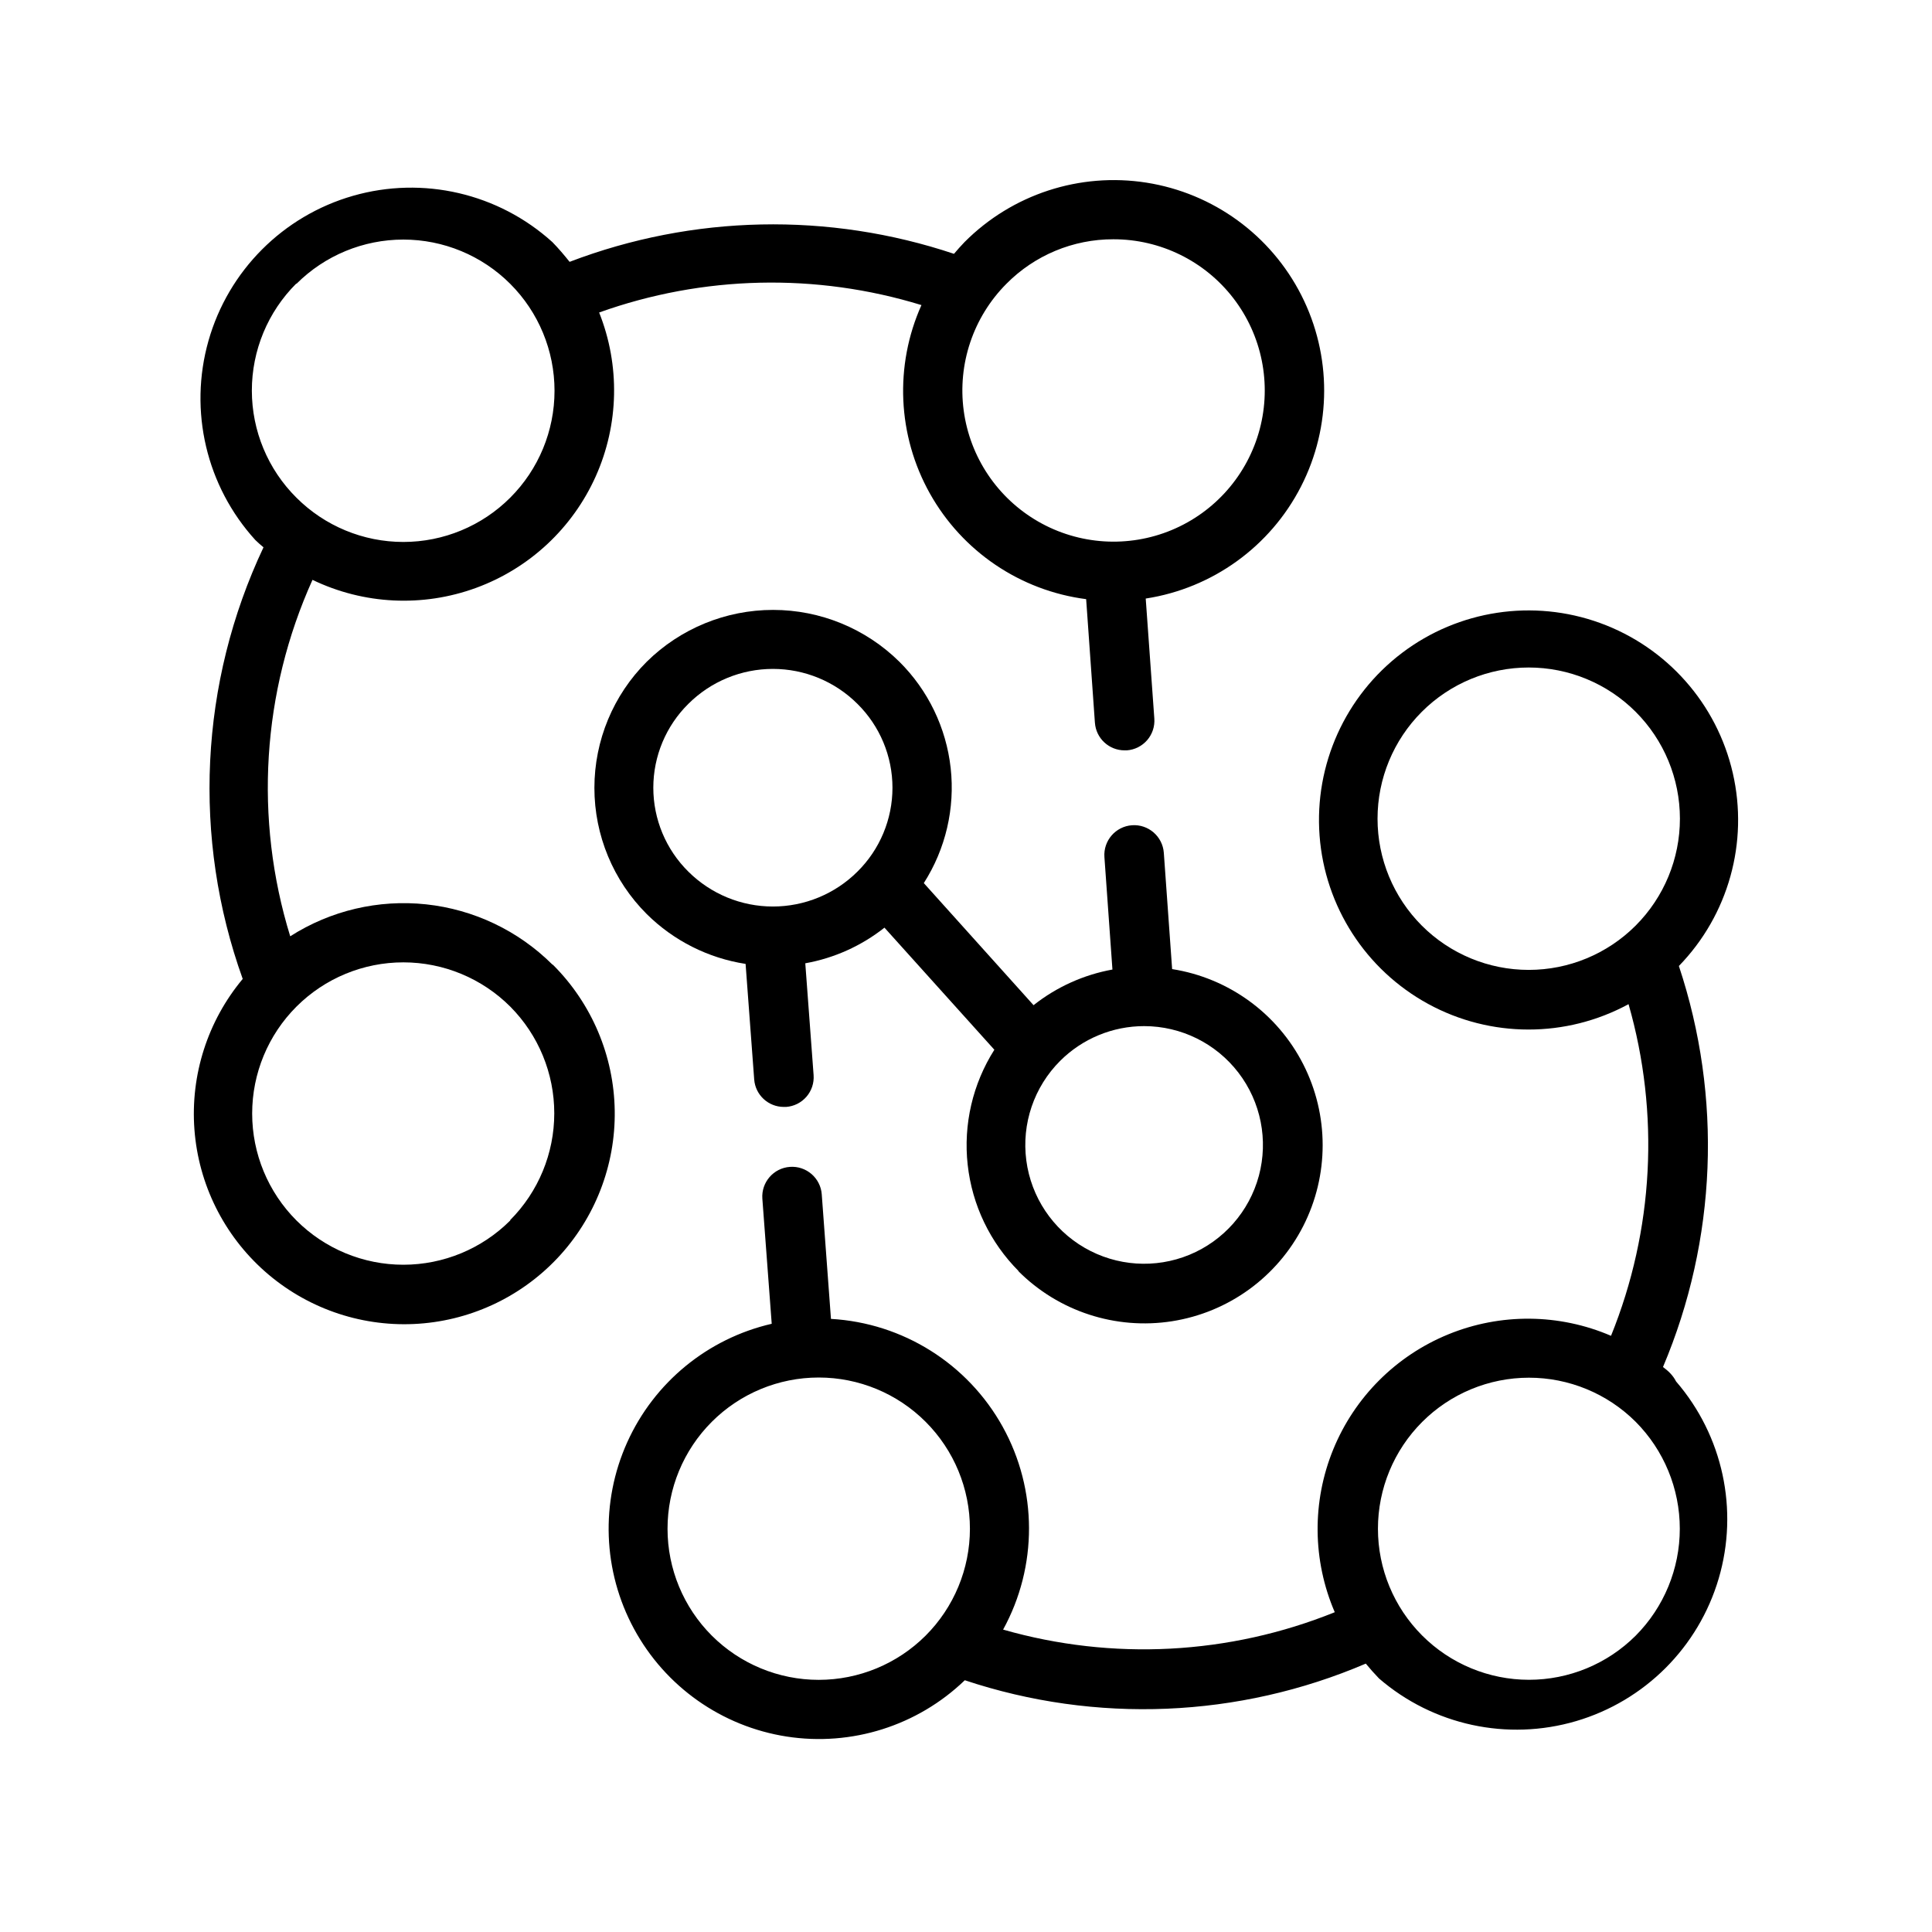
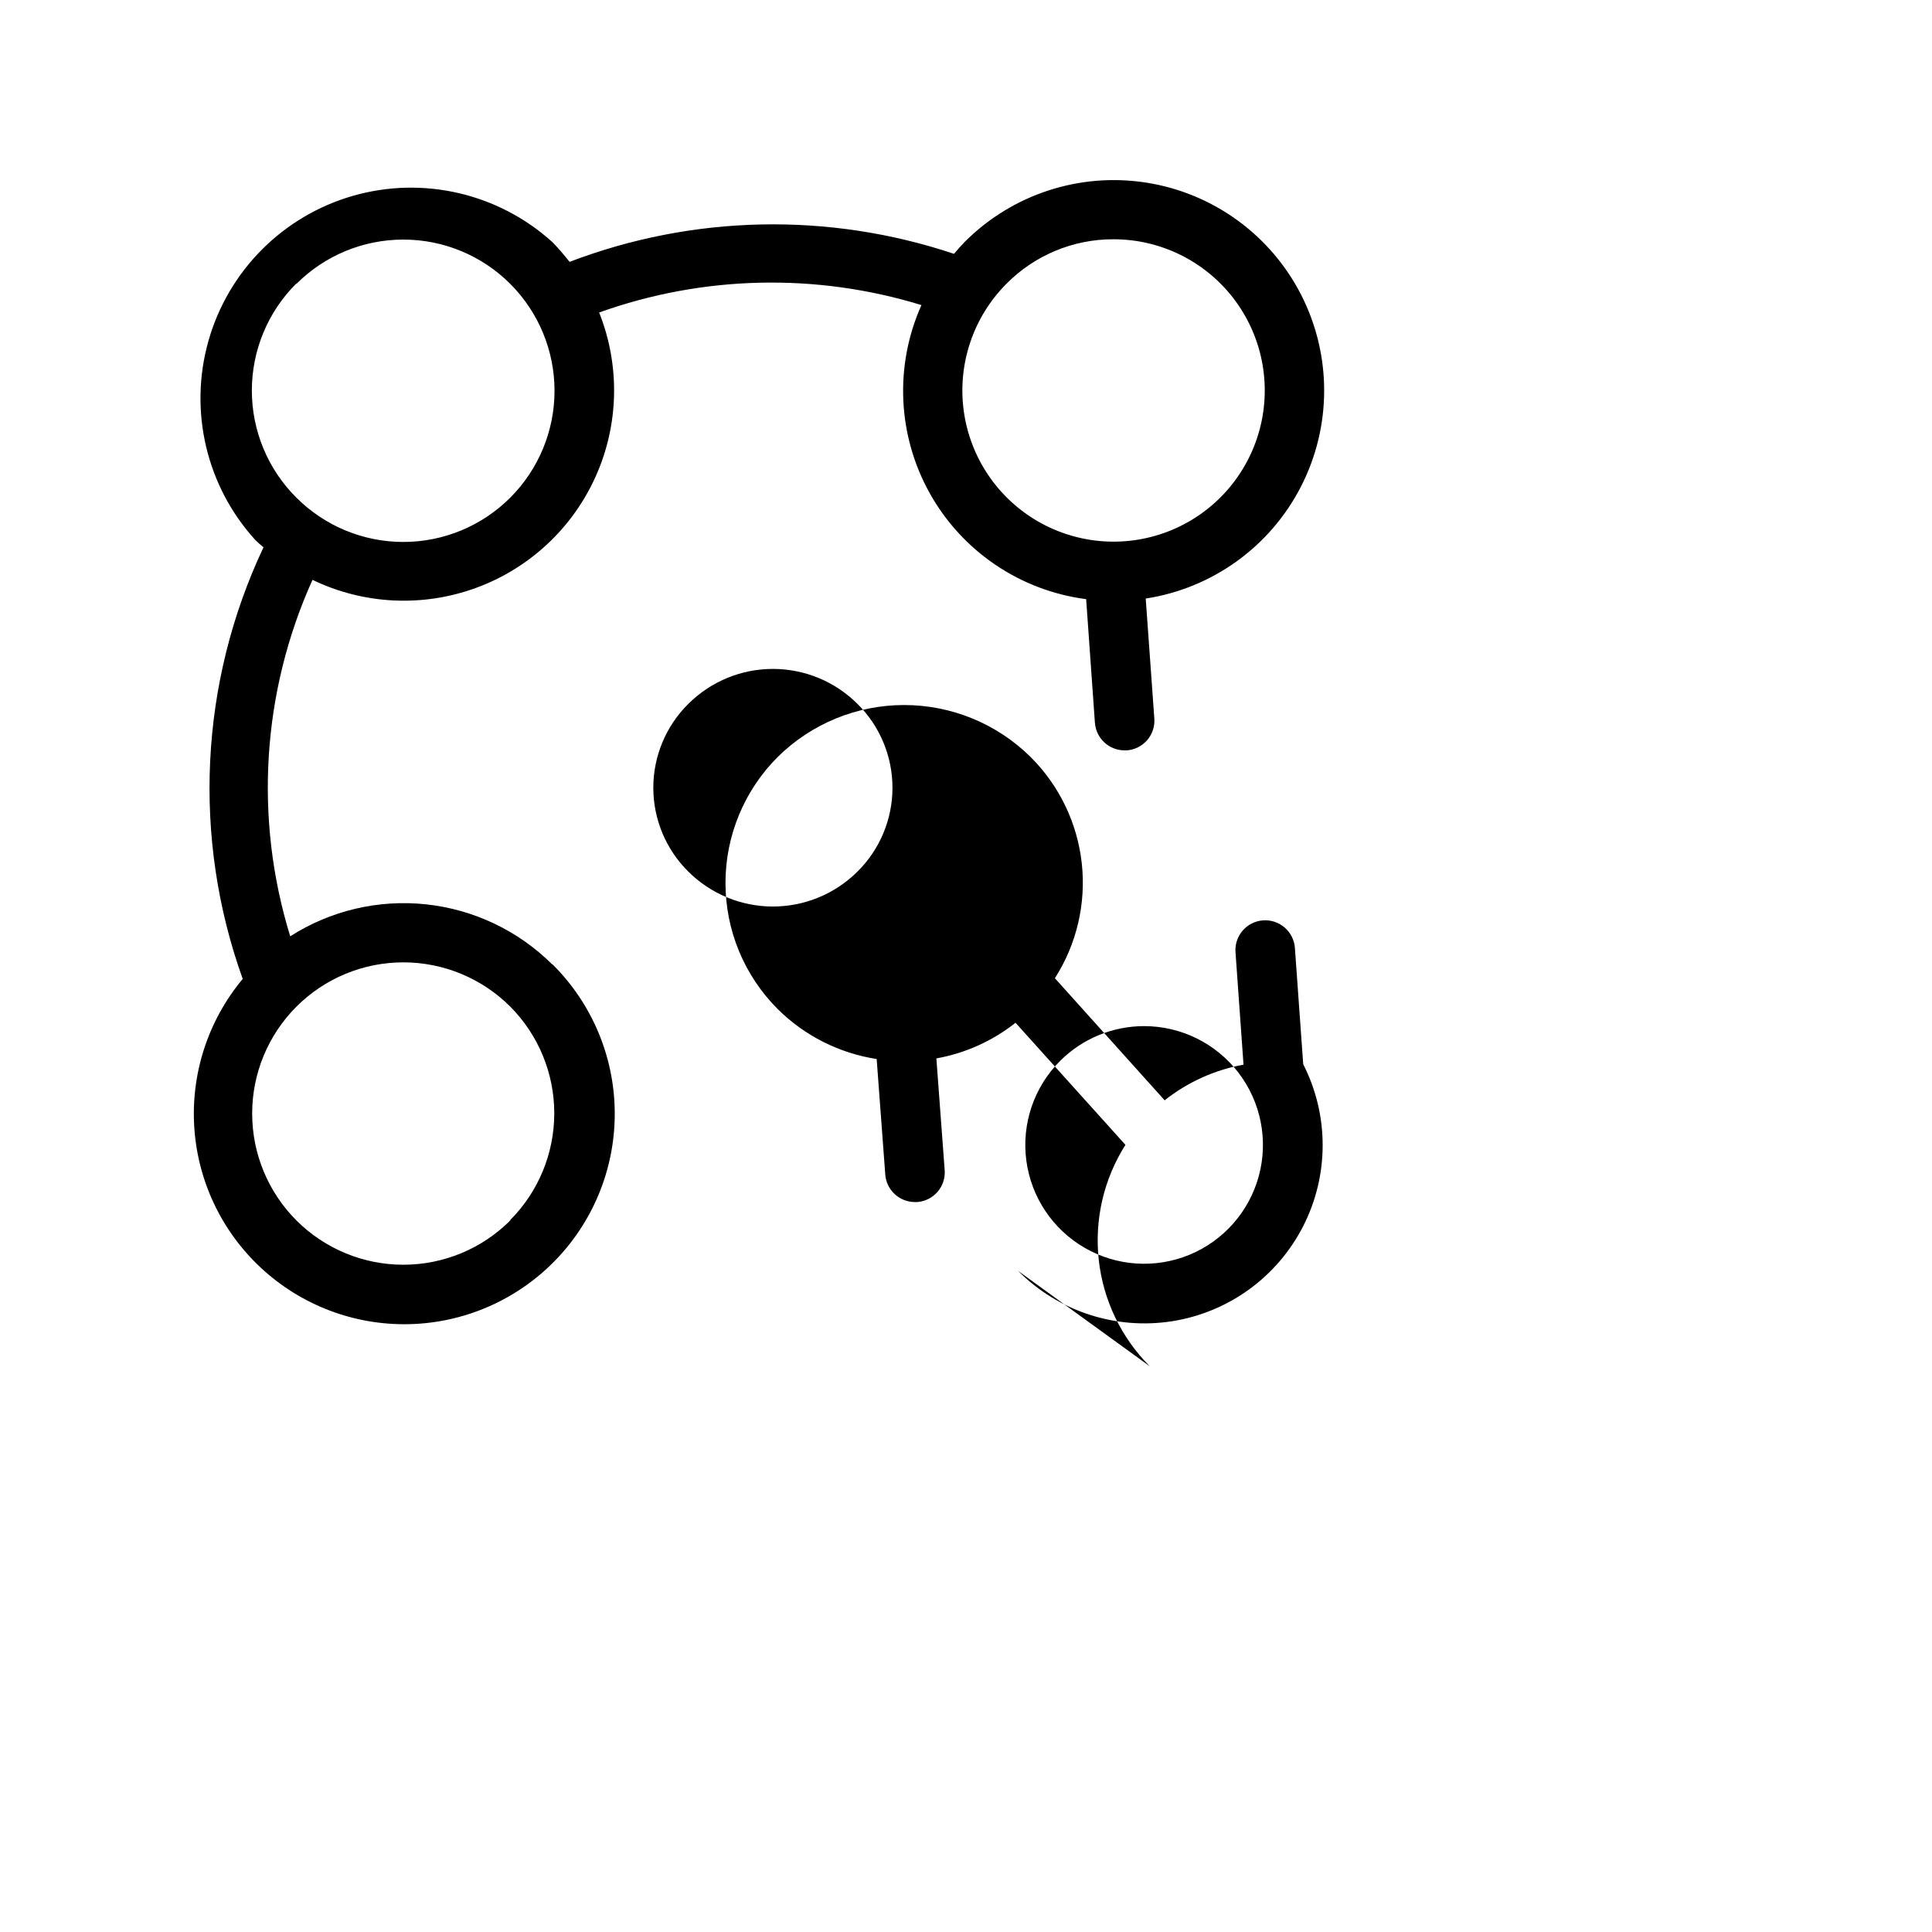
<svg xmlns="http://www.w3.org/2000/svg" fill="#000000" width="800px" height="800px" version="1.1" viewBox="144 144 512 512">
  <g>
-     <path d="m584.71 506.27c14.27-33.734 15.766-71.512 4.211-106.27 13.129-13.52 18.508-32.773 14.285-51.137-4.219-18.367-17.465-33.336-35.18-39.766-17.715-6.426-37.48-3.434-52.496 7.949-15.016 11.387-23.234 29.609-21.832 48.398 1.406 18.793 12.246 35.59 28.789 44.613 16.539 9.023 36.531 9.047 53.094 0.055 8.312 28.992 6.68 59.938-4.644 87.891-13.742-5.91-29.285-6.051-43.129-0.383-13.848 5.664-24.836 16.656-30.492 30.504s-5.508 29.391 0.41 43.129c-27.965 11.293-58.902 12.914-87.891 4.606 9.191-16.746 9.148-37.039-0.109-53.746-9.258-16.711-26.438-27.508-45.512-28.594l-2.441-32.984h0.004c-0.316-4.348-4.098-7.617-8.445-7.301-4.348 0.312-7.617 4.094-7.301 8.441l2.481 33.141c-16.961 3.91-31.125 15.52-38.285 31.387-7.16 15.863-6.496 34.164 1.797 49.469 8.289 15.305 23.254 25.859 40.453 28.531 17.203 2.668 34.664-2.852 47.203-14.922 34.77 11.578 72.578 10.012 106.27-4.41 1.102 1.34 2.281 2.676 3.504 3.938 14.355 12.398 34.031 16.656 52.23 11.301 18.199-5.356 32.434-19.59 37.789-37.789 5.356-18.199 1.098-37.871-11.301-52.23-0.828-1.652-2.125-2.836-3.465-3.82zm-63.922-116.98c-7.512-7.516-11.73-17.707-11.727-28.332 0-10.625 4.223-20.816 11.738-28.328 7.512-7.516 17.703-11.734 28.328-11.734 10.629 0 20.816 4.219 28.332 11.734 7.516 7.512 11.734 17.703 11.738 28.328 0 10.625-4.219 20.816-11.73 28.332-7.516 7.519-17.707 11.742-28.34 11.742-10.629 0-20.824-4.223-28.34-11.742zm-188.14 188.18c-7.519-7.512-11.746-17.703-11.746-28.332-0.004-10.629 4.215-20.824 11.73-28.34 7.516-7.519 17.707-11.742 28.336-11.742s20.824 4.223 28.336 11.742c7.516 7.516 11.734 17.711 11.734 28.34-0.004 10.629-4.231 20.82-11.75 28.332-7.519 7.496-17.703 11.707-28.32 11.707-10.617 0-20.801-4.211-28.32-11.707zm244.82 0c-7.512 7.496-17.691 11.699-28.301 11.691-10.613-0.008-20.785-4.231-28.285-11.738-7.5-7.504-11.715-17.68-11.715-28.293 0-10.609 4.215-20.785 11.715-28.293 7.5-7.504 17.672-11.727 28.285-11.734 10.609-0.008 20.789 4.195 28.301 11.688 7.488 7.531 11.695 17.719 11.695 28.34 0 10.621-4.207 20.809-11.695 28.34z" />
-     <path d="m413.81 480.8c10.676 10.727 25.848 15.684 40.797 13.34s27.871-11.711 34.75-25.191 6.883-29.438 0.008-42.922c-6.871-13.48-19.789-22.855-34.738-25.207l-2.203-30.82v0.004c-0.316-4.348-4.094-7.617-8.441-7.305-4.348 0.316-7.617 4.098-7.301 8.445l2.125 29.797v-0.004c-7.637 1.387-14.816 4.629-20.902 9.449l-29.086-32.355c5.789-9.051 8.301-19.812 7.121-30.488-1.184-10.68-5.988-20.633-13.617-28.195-8.918-8.789-20.934-13.715-33.453-13.715-12.523 0-24.539 4.926-33.457 13.715-8.895 8.859-13.891 20.898-13.891 33.453 0 12.555 4.996 24.594 13.891 33.457 7.117 7.043 16.277 11.66 26.176 13.188l2.281 30.621c0.309 4.113 3.746 7.293 7.871 7.281h0.59c2.086-0.152 4.019-1.125 5.387-2.703 1.367-1.578 2.047-3.637 1.895-5.719l-2.203-29.637v-0.004c7.664-1.371 14.871-4.617 20.98-9.445l29.125 32.355c-5.75 9.059-8.246 19.809-7.07 30.473 1.172 10.668 5.941 20.617 13.527 28.211zm33.418-64.867c9.789 0.008 19.02 4.57 24.973 12.34 5.953 7.769 7.953 17.867 5.414 27.32-2.543 9.453-9.336 17.188-18.379 20.93-9.047 3.738-19.32 3.059-27.793-1.84-8.477-4.898-14.188-13.461-15.461-23.168s2.043-19.453 8.969-26.371c5.91-5.902 13.926-9.215 22.277-9.211zm-120.8-40.934c-5.945-5.871-9.293-13.879-9.293-22.238 0-8.355 3.348-16.367 9.293-22.238 5.949-5.926 14-9.254 22.398-9.254 8.395 0 16.449 3.328 22.395 9.254 5.945 5.871 9.293 13.883 9.293 22.238 0 8.359-3.348 16.367-9.293 22.238-5.953 5.918-14.004 9.238-22.395 9.238-8.395 0-16.445-3.32-22.398-9.238z" />
+     <path d="m413.81 480.8c10.676 10.727 25.848 15.684 40.797 13.34s27.871-11.711 34.75-25.191 6.883-29.438 0.008-42.922l-2.203-30.82v0.004c-0.316-4.348-4.094-7.617-8.441-7.305-4.348 0.316-7.617 4.098-7.301 8.445l2.125 29.797v-0.004c-7.637 1.387-14.816 4.629-20.902 9.449l-29.086-32.355c5.789-9.051 8.301-19.812 7.121-30.488-1.184-10.68-5.988-20.633-13.617-28.195-8.918-8.789-20.934-13.715-33.453-13.715-12.523 0-24.539 4.926-33.457 13.715-8.895 8.859-13.891 20.898-13.891 33.453 0 12.555 4.996 24.594 13.891 33.457 7.117 7.043 16.277 11.66 26.176 13.188l2.281 30.621c0.309 4.113 3.746 7.293 7.871 7.281h0.59c2.086-0.152 4.019-1.125 5.387-2.703 1.367-1.578 2.047-3.637 1.895-5.719l-2.203-29.637v-0.004c7.664-1.371 14.871-4.617 20.98-9.445l29.125 32.355c-5.75 9.059-8.246 19.809-7.07 30.473 1.172 10.668 5.941 20.617 13.527 28.211zm33.418-64.867c9.789 0.008 19.02 4.57 24.973 12.34 5.953 7.769 7.953 17.867 5.414 27.32-2.543 9.453-9.336 17.188-18.379 20.93-9.047 3.738-19.32 3.059-27.793-1.84-8.477-4.898-14.188-13.461-15.461-23.168s2.043-19.453 8.969-26.371c5.91-5.902 13.926-9.215 22.277-9.211zm-120.8-40.934c-5.945-5.871-9.293-13.879-9.293-22.238 0-8.355 3.348-16.367 9.293-22.238 5.949-5.926 14-9.254 22.398-9.254 8.395 0 16.449 3.328 22.395 9.254 5.945 5.871 9.293 13.883 9.293 22.238 0 8.359-3.348 16.367-9.293 22.238-5.953 5.918-14.004 9.238-22.395 9.238-8.395 0-16.445-3.32-22.398-9.238z" />
    <path d="m290.34 399.57c-9.004-8.945-20.789-14.555-33.41-15.91-12.617-1.352-25.324 1.637-36.02 8.469-9.605-31.156-7.504-64.746 5.902-94.461 13.566 6.535 29.199 7.305 43.344 2.129 14.141-5.172 25.586-15.848 31.734-29.594 6.144-13.75 6.465-29.398 0.887-43.387 27.516-9.852 57.477-10.543 85.414-1.965-7.191 16.062-6.359 34.578 2.238 49.934 8.602 15.355 23.957 25.738 41.41 27.996l2.32 32.746 0.004 0.004c0.289 4.129 3.731 7.332 7.871 7.32h0.59c2.082-0.152 4.019-1.125 5.387-2.703 1.363-1.578 2.047-3.637 1.895-5.719l-2.281-31.805c17.68-2.719 32.98-13.754 41.141-29.672 8.164-15.914 8.199-34.781 0.094-50.727-8.105-15.945-23.367-27.035-41.035-29.82-17.672-2.781-35.602 3.074-48.219 15.754-0.984 1.023-1.891 2.047-2.793 3.109h-0.004c-33.176-11.102-69.176-10.352-101.86 2.125-1.418-1.77-2.914-3.543-4.566-5.234-14.309-12.945-34.289-17.582-52.84-12.262-18.547 5.324-33.031 19.852-38.297 38.414-5.269 18.566-0.57 38.535 12.418 52.805 0.668 0.668 1.418 1.301 2.164 1.93-16.938 35.887-18.918 77.031-5.508 114.38-9.293 11.137-13.883 25.453-12.797 39.914 1.086 14.461 7.762 27.93 18.613 37.551 10.852 9.621 25.023 14.641 39.508 13.988 14.488-0.652 28.152-6.922 38.098-17.477 9.941-10.559 15.383-24.574 15.164-39.074-0.215-14.5-6.07-28.348-16.324-38.602zm148.7-192.16c12.457-0.02 24.211 5.75 31.812 15.617 7.598 9.867 10.176 22.711 6.977 34.746-3.199 12.035-11.816 21.902-23.312 26.691-11.496 4.789-24.566 3.961-35.367-2.242-10.801-6.203-18.102-17.074-19.758-29.418-1.652-12.348 2.527-24.758 11.309-33.586 7.484-7.574 17.695-11.828 28.34-11.809zm-216.48 11.809c7.516-7.512 17.707-11.73 28.332-11.73s20.816 4.223 28.328 11.738c7.516 7.516 11.734 17.703 11.734 28.332 0 10.625-4.219 20.816-11.734 28.328-7.512 7.516-17.703 11.738-28.328 11.738-10.625 0.004-20.816-4.219-28.332-11.73-7.559-7.508-11.809-17.715-11.816-28.367-0.008-10.656 4.231-20.871 11.777-28.387zm56.68 248.2c-7.512 7.519-17.703 11.746-28.336 11.75-10.629 0.004-20.82-4.219-28.34-11.73-7.516-7.516-11.738-17.711-11.738-28.34 0-10.629 4.223-20.82 11.738-28.336 7.519-7.516 17.711-11.734 28.34-11.73 10.633 0.004 20.824 4.231 28.336 11.746 7.469 7.523 11.656 17.691 11.648 28.289-0.008 10.598-4.211 20.762-11.688 28.273z" />
  </g>
</svg>